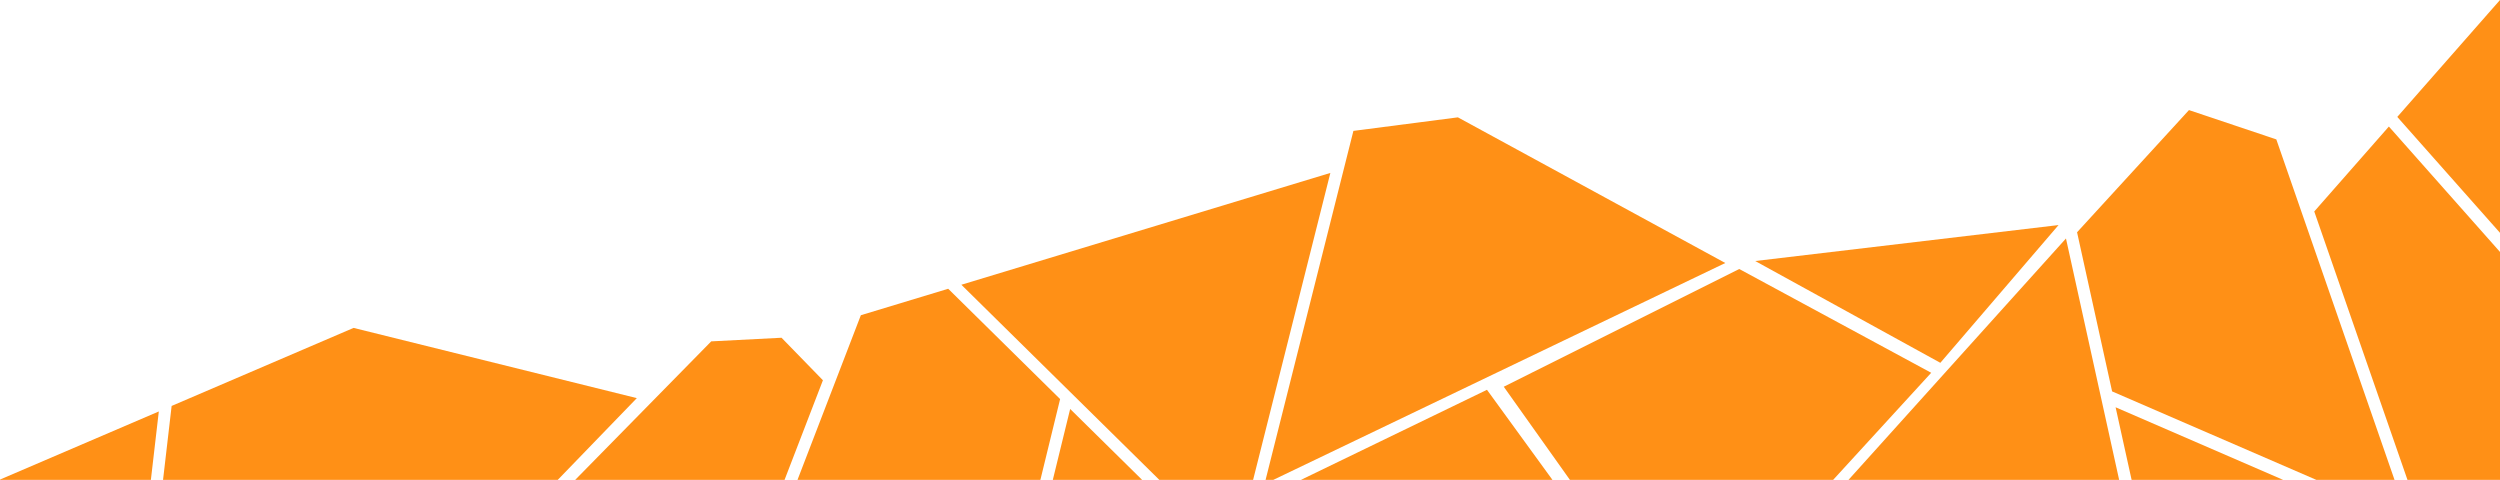
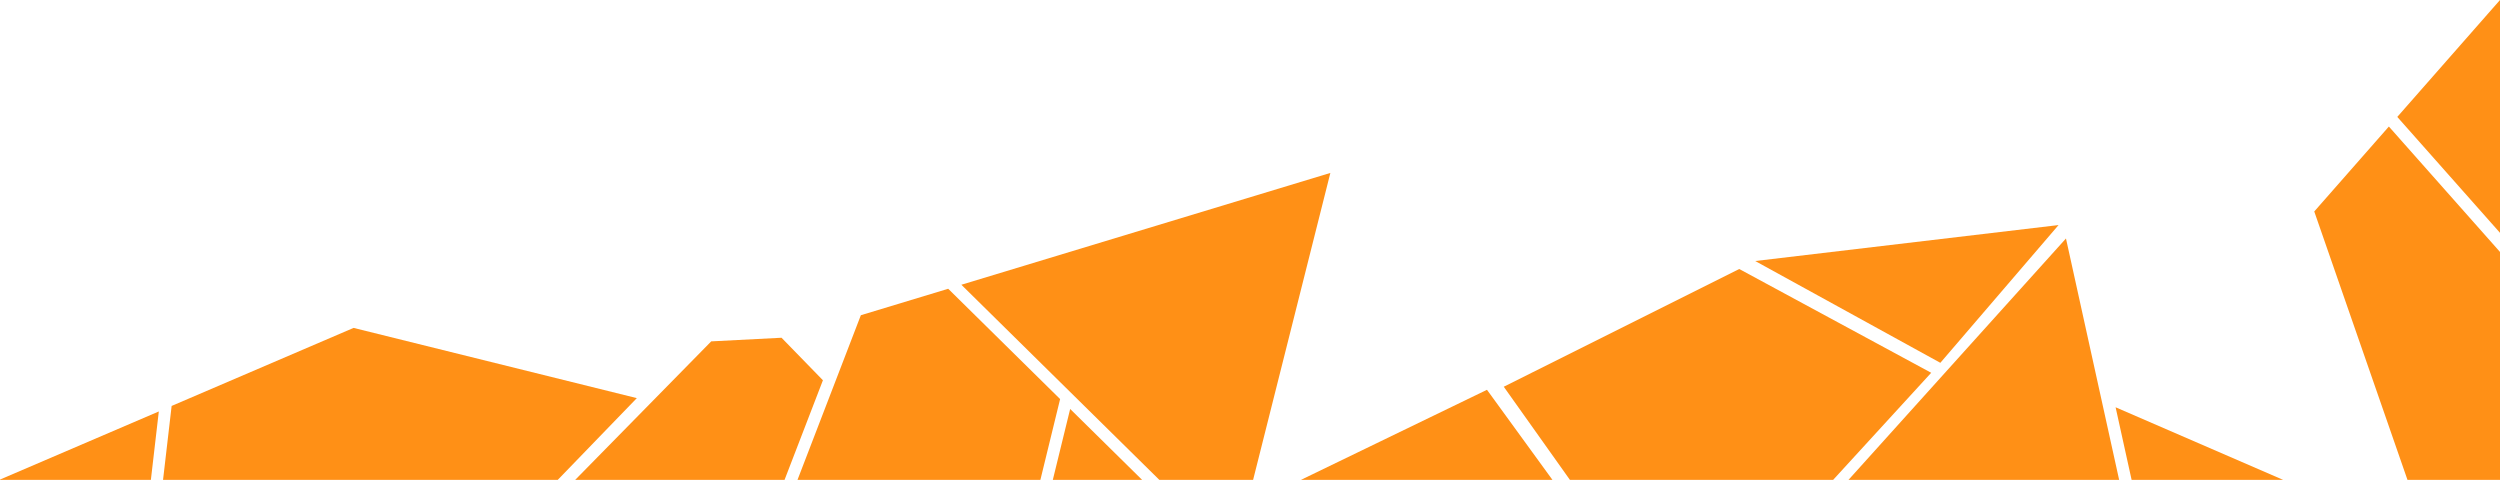
<svg xmlns="http://www.w3.org/2000/svg" viewBox="0 0 579.28 111.19">
  <polygon points="301.45 111.19 359.72 111.19 344.55 90.32 301.45 111.19" style="fill:#ff9016;" />
  <polygon points="243.95 111.19 264.64 111.19 247.97 94.76 243.95 111.19" style="fill:#ff9016;" />
  <polygon points="164.8 79.1 133.28 111.19 181.79 111.19 190.68 88.11 181.09 78.26 164.8 79.1" style="fill:#ff9016;" />
  <polygon points="39.77 94.06 37.78 111.19 129.24 111.19 147.56 92.25 81.93 75.98 39.77 94.06" style="fill:#ff9016;" />
-   <polygon points="313.6 30.33 293.25 111.19 295.04 111.19 399.77 60.94 337.81 27.19 313.6 30.33" style="fill:#ff9016;" />
  <polygon points="268.63 111.19 290.36 111.19 308.26 40.07 222.76 65.98 268.63 111.19" style="fill:#ff9016;" />
  <polygon points="36.8 95.34 0 111.12 0 111.19 34.96 111.19 36.8 95.34" style="fill:#ff9016;" />
  <polygon points="199.47 73.04 184.79 111.19 241.07 111.19 245.64 92.47 219.71 66.91 199.47 73.04" style="fill:#ff9016;" />
  <polygon points="536.24 49 557.84 111.19 579.28 111.19 579.28 58.38 553.53 29.32 536.24 49" style="fill:#ff9016;" />
  <polygon points="490.21 94.37 493.92 111.19 529.03 111.19 490.21 94.37" style="fill:#ff9016;" />
  <polygon points="428.32 111.19 491.03 111.19 478.71 55.26 428.32 111.19" style="fill:#ff9016;" />
-   <polygon points="507.21 25.51 481.28 53.82 489.4 90.69 536.72 111.19 554.84 111.19 527.45 32.3 507.21 25.51" style="fill:#ff9016;" />
  <polygon points="348.44 89.61 363.77 111.19 424.76 111.19 447.48 86.38 403 62.33 348.44 89.61" style="fill:#ff9016;" />
  <polygon points="449.6 84.07 476.99 52.15 406.7 60.48 449.6 84.07" style="fill:#ff9016;" />
  <polygon points="555.48 27.09 579.28 53.95 579.28 0 555.48 27.09" style="fill:#ff9016;" />
</svg>